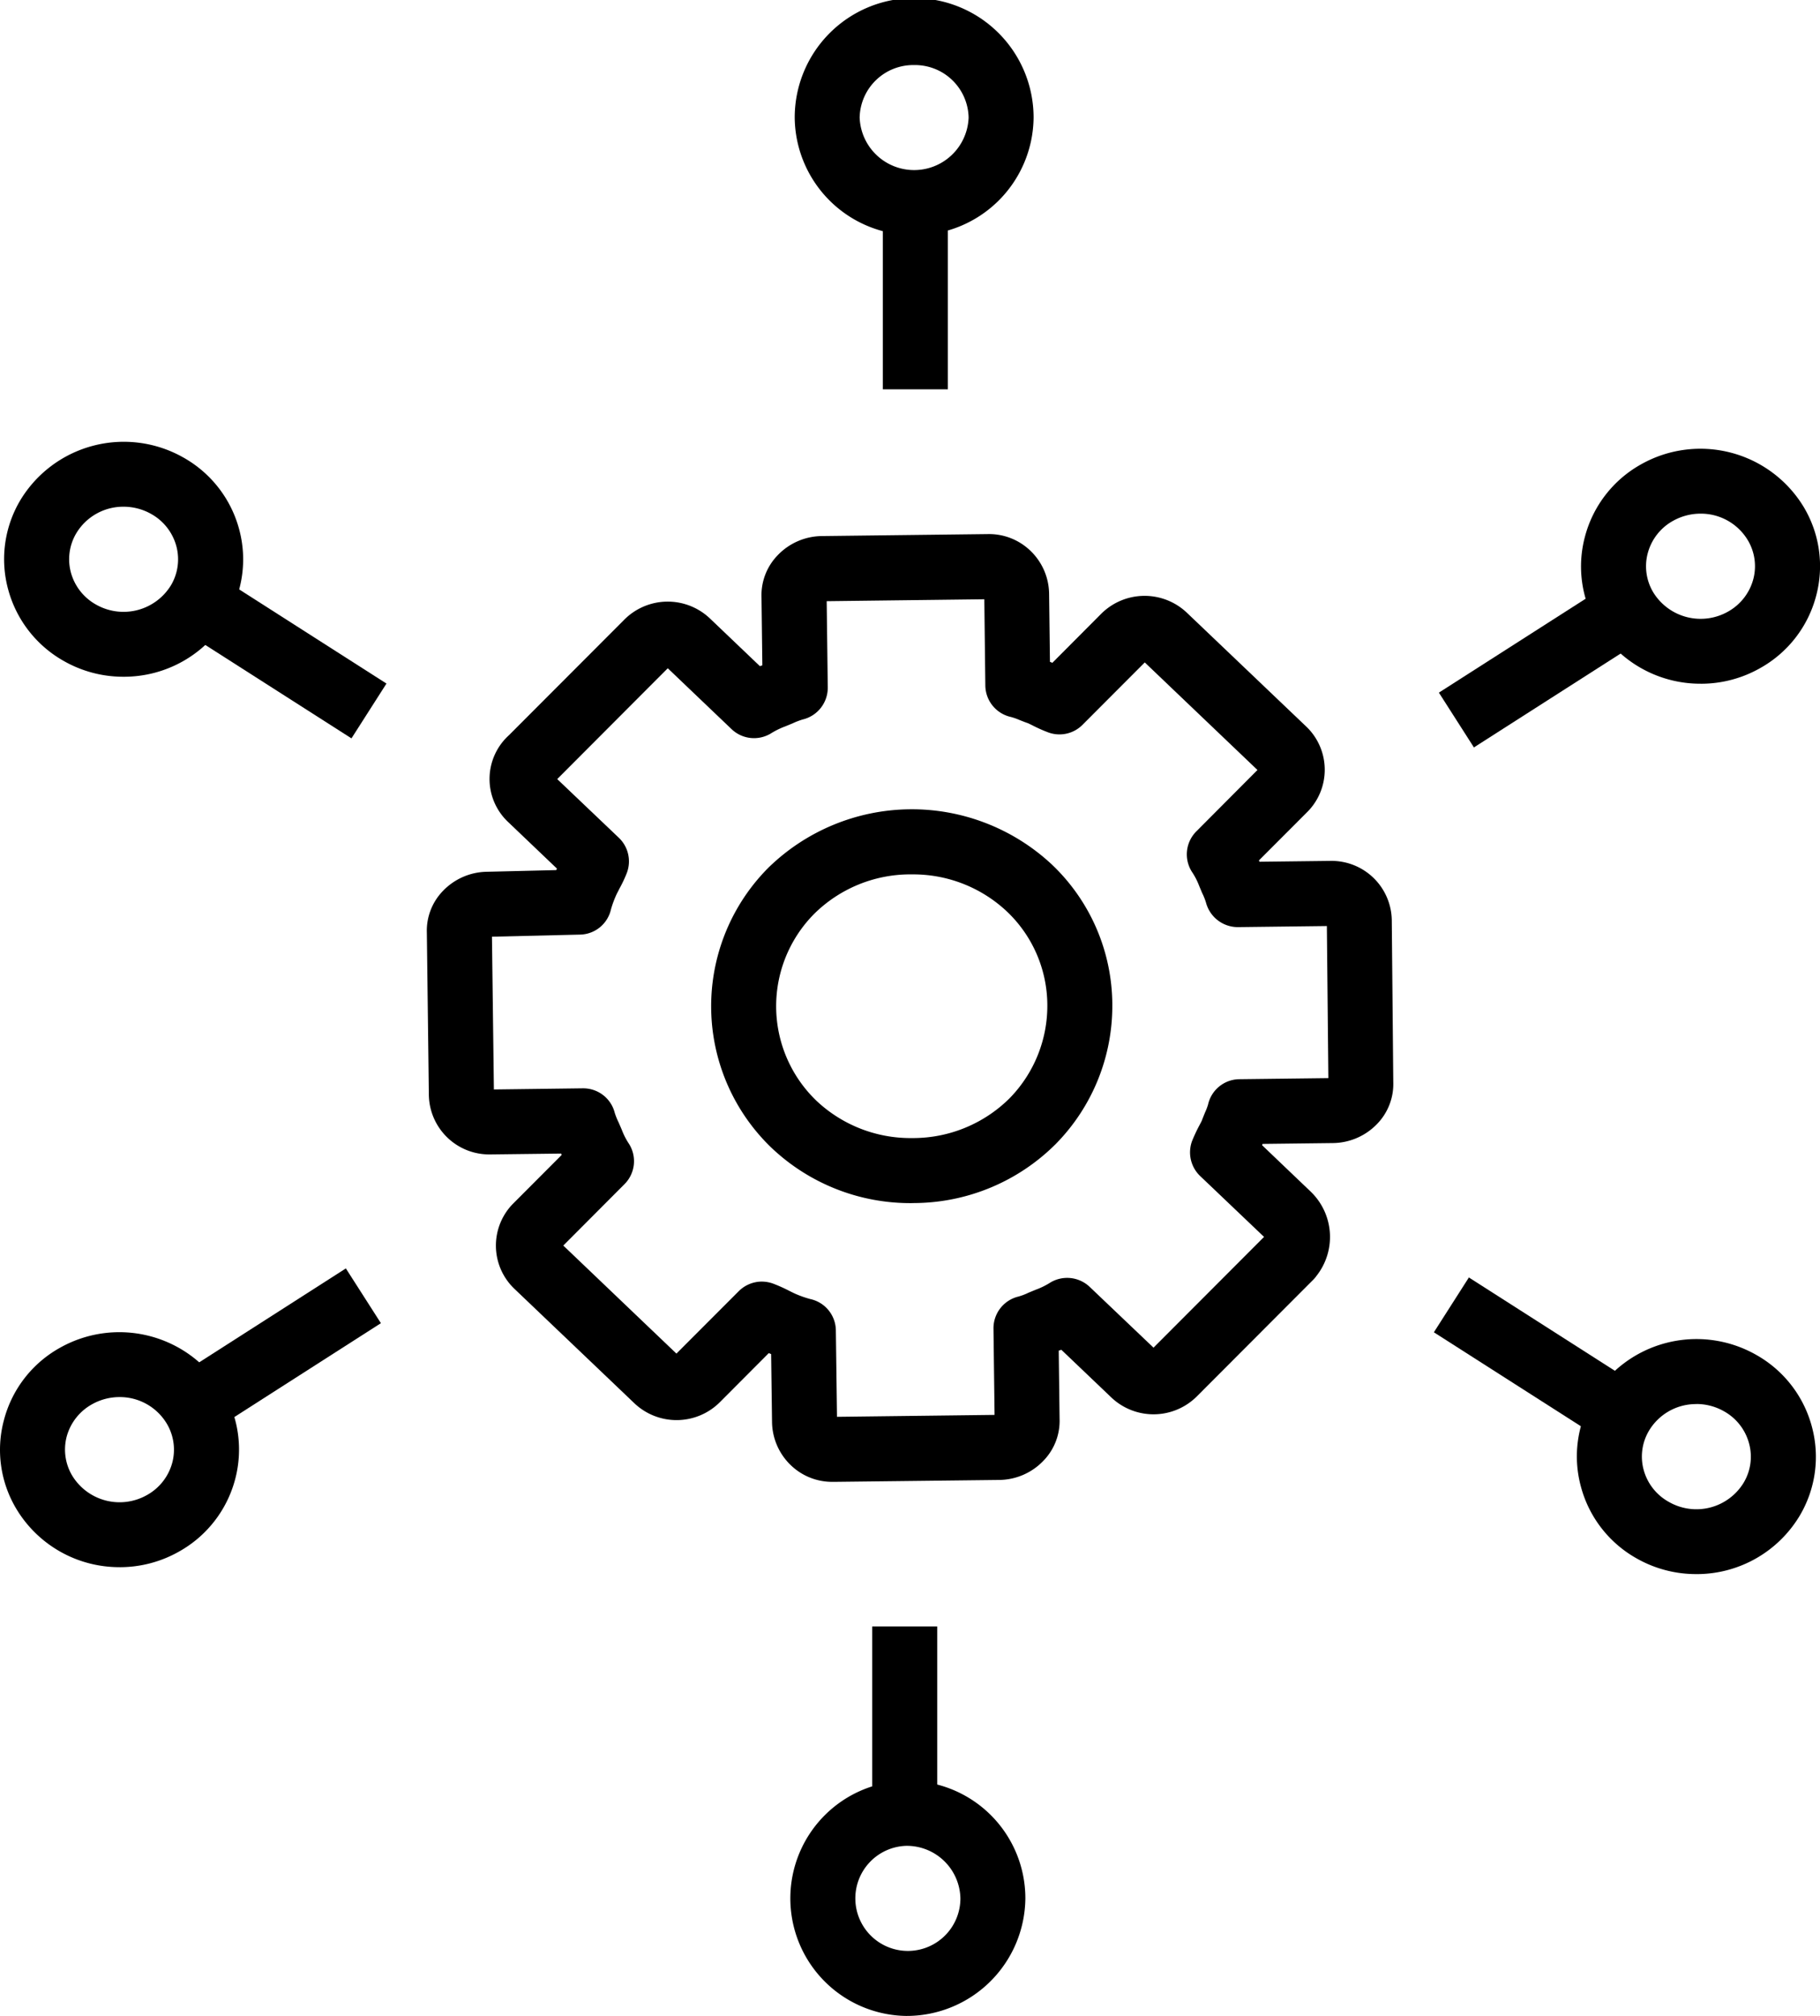
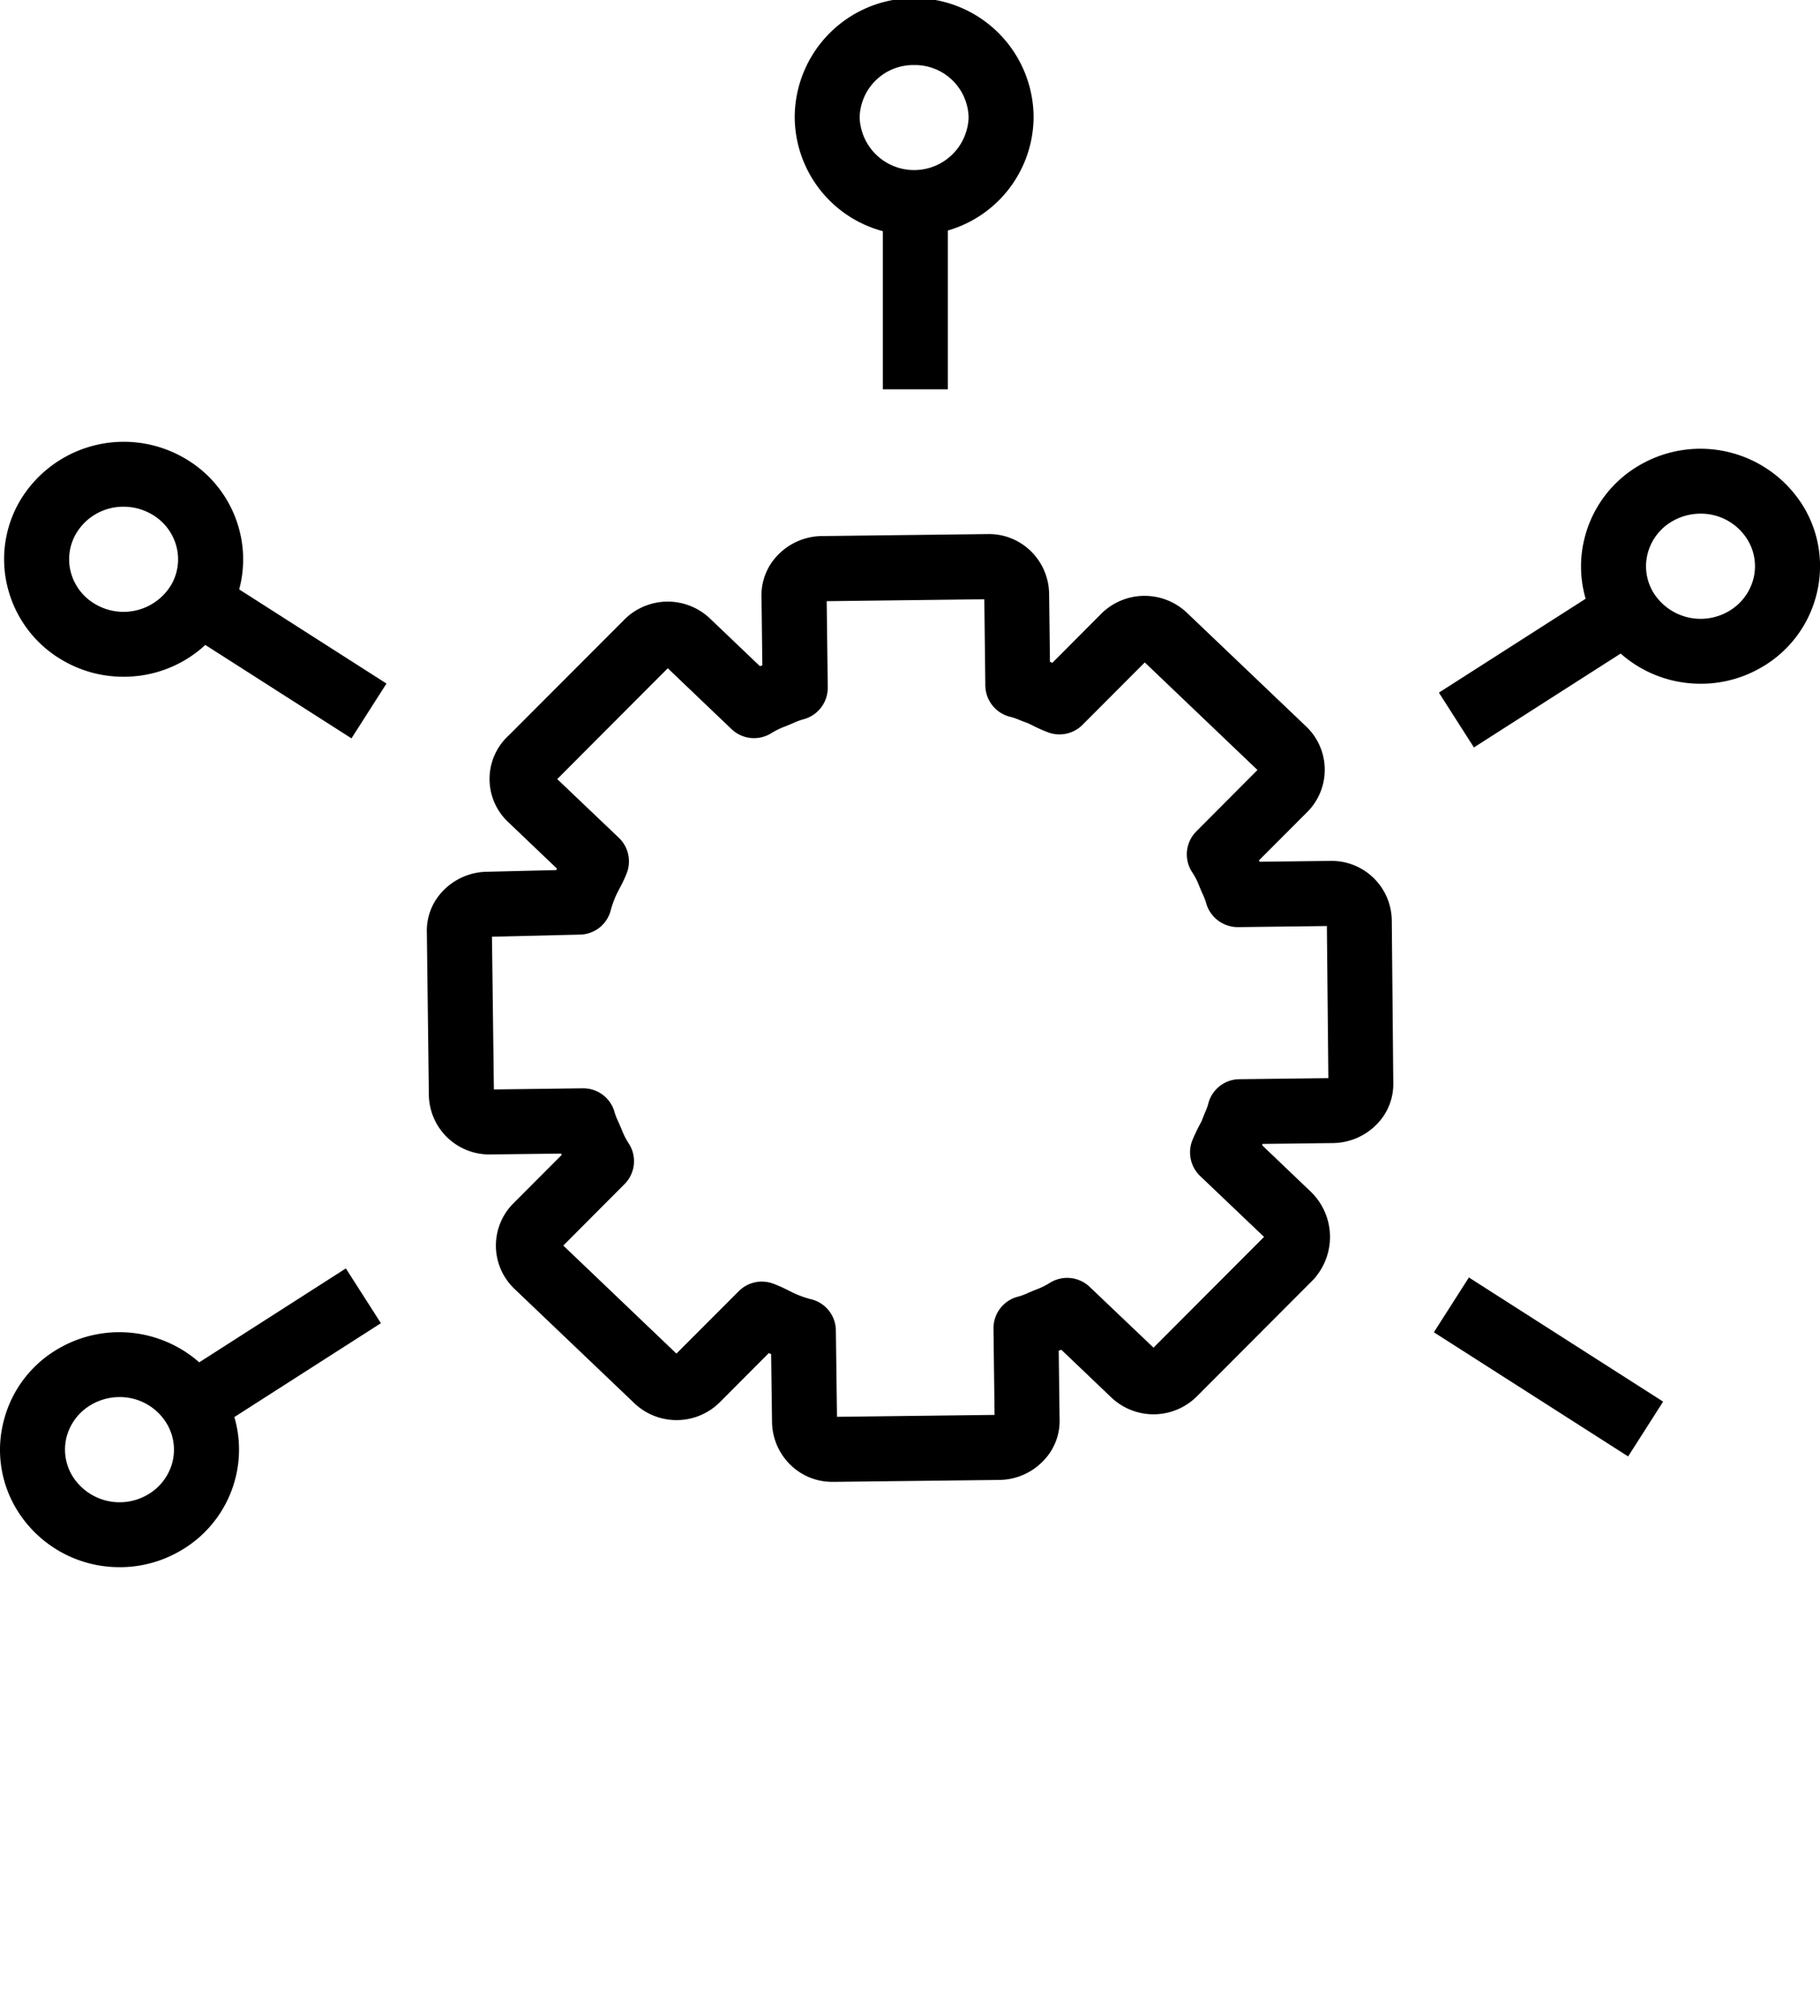
<svg xmlns="http://www.w3.org/2000/svg" width="94.473" height="104.593" viewBox="0 0 94.473 104.593">
  <defs>
    <clipPath id="clip-path">
      <rect id="Rectangle_1817" data-name="Rectangle 1817" width="94.473" height="104.593" fill="none" />
    </clipPath>
  </defs>
  <g id="Group_1285" data-name="Group 1285" transform="translate(0 0)">
    <g id="Group_1284" data-name="Group 1284" transform="translate(0 0)" clip-path="url(#clip-path)">
      <path id="Path_1946" data-name="Path 1946" d="M28.087,58.054a3.091,3.091,0,0,1-2.076-.846,3.159,3.159,0,0,1-.993-2.241l-.047-3.54c-.037-.019-.078-.034-.119-.05l-.006,0L22.331,53.9a3.181,3.181,0,0,1-4.48.056l-6.178-5.891a3.1,3.1,0,0,1-.056-4.486L14.1,41.091l-.025-.069-3.671.044a3.136,3.136,0,0,1-3.2-3.087L7.1,29.563a2.961,2.961,0,0,1,.827-2.16A3.225,3.225,0,0,1,10.219,26.4l3.6-.087.034-.078L11.3,23.8a3.064,3.064,0,0,1,.066-4.489l5.969-5.978a3.183,3.183,0,0,1,4.48-.056l2.575,2.457c.044-.016.087-.034.125-.047l-.044-3.54a2.977,2.977,0,0,1,.83-2.16,3.218,3.218,0,0,1,2.291-1.005L36.2,8.879a3.1,3.1,0,0,1,2.21.846,3.143,3.143,0,0,1,.99,2.244l.044,3.54a1.044,1.044,0,0,1,.119.047l.009,0,2.516-2.525a3.19,3.19,0,0,1,4.483-.053l6.15,5.862a3.1,3.1,0,0,1,.053,4.486l-2.482,2.485.028.069,3.668-.044a3.126,3.126,0,0,1,3.2,3.087l.078,8.391a2.977,2.977,0,0,1-.827,2.157,3.232,3.232,0,0,1-2.294,1.005l-3.665.044-.025.066,2.544,2.429a3.261,3.261,0,0,1,.281,4.352,1.567,1.567,0,0,1-.162.194L47.089,53.6a3.184,3.184,0,0,1-4.483.053L40.034,51.2a1.385,1.385,0,0,1-.134.047l.044,3.54a2.961,2.961,0,0,1-.827,2.16,3.211,3.211,0,0,1-2.294,1.008l-8.6.1h-.131m8.488-3.193v0Zm-8.444-.181h0Zm-3.646-7.017a1.734,1.734,0,0,1,.571.1,7.836,7.836,0,0,1,.827.368c.106.053.2.1.3.147a5.3,5.3,0,0,0,.812.29A1.684,1.684,0,0,1,28.331,50.2l.059,4.48,8.179-.1-.056-4.48a1.691,1.691,0,0,1,1.3-1.661,3.12,3.12,0,0,0,.521-.2l.371-.153a3.887,3.887,0,0,0,.762-.375,1.7,1.7,0,0,1,2.038.225l3.315,3.156,5.738-5.747-3.321-3.162a1.7,1.7,0,0,1-.412-1.823,8.921,8.921,0,0,1,.381-.812c.041-.078.084-.156.119-.231.053-.14.112-.287.172-.434a3.03,3.03,0,0,0,.153-.4,1.682,1.682,0,0,1,1.626-1.32l4.62-.056-.078-7.891-4.62.056A1.711,1.711,0,0,1,47.544,28a3.206,3.206,0,0,0-.2-.5l-.153-.365a3.564,3.564,0,0,0-.381-.737,1.687,1.687,0,0,1,.234-2.095l3.172-3.184-5.85-5.581-3.231,3.237a1.688,1.688,0,0,1-1.764.4,7.552,7.552,0,0,1-.83-.368c-.084-.041-.162-.081-.247-.119-.144-.047-.287-.106-.437-.165a3,3,0,0,0-.434-.153,1.693,1.693,0,0,1-1.333-1.626l-.053-4.483-8.182.1.056,4.476a1.694,1.694,0,0,1-1.3,1.661,3.686,3.686,0,0,0-.521.2l-.371.153a4.145,4.145,0,0,0-.771.378A1.688,1.688,0,0,1,22.918,19l-3.312-3.159-5.738,5.75,3.2,3.047a1.692,1.692,0,0,1,.415,1.817,6.862,6.862,0,0,1-.387.821c-.047.1-.1.194-.147.29a5.481,5.481,0,0,0-.29.777,1.68,1.68,0,0,1-1.6,1.317l-4.579.109.1,7.926,4.617-.059h.022a1.686,1.686,0,0,1,1.636,1.277,3.453,3.453,0,0,0,.2.493l.162.375a3.59,3.59,0,0,0,.375.734,1.687,1.687,0,0,1-.234,2.095l-3.175,3.184L20.055,51.4l3.234-3.237a1.7,1.7,0,0,1,1.2-.5m26.184-2.207h0M10.316,37.692h0Zm43.575-.306v0ZM10.469,29.457v0Zm43.6-.247h0ZM36.285,12.25h0Zm-8.435-.209v0Z" transform="translate(15.057 18.832)" />
-       <path id="Path_1947" data-name="Path 1947" d="M22.231,33.884a10.467,10.467,0,0,1-7.273-2.869A10.18,10.18,0,0,1,14.777,16.5a10.654,10.654,0,0,1,14.74-.178,10.069,10.069,0,0,1,3.131,7.217v.025a10.211,10.211,0,0,1-2.95,7.267,10.467,10.467,0,0,1-7.336,3.05Zm.012-17.057H22.15a7.092,7.092,0,0,0-4.985,2.057,6.8,6.8,0,0,0,.122,9.686,7.112,7.112,0,0,0,4.945,1.939h.094a7.115,7.115,0,0,0,4.982-2.057,6.86,6.86,0,0,0,1.967-4.879,6.719,6.719,0,0,0-2.088-4.81,7.1,7.1,0,0,0-4.942-1.935" transform="translate(25.09 28.54)" />
      <rect id="Rectangle_1811" data-name="Rectangle 1811" width="3.374" height="11.144" transform="translate(45.826 9.056)" />
      <path id="Path_1948" data-name="Path 1948" d="M19.415,12.2a6.158,6.158,0,0,1-6.2-6.1,6.2,6.2,0,0,1,12.4,0,6.159,6.159,0,0,1-6.2,6.1m0-8.825A2.783,2.783,0,0,0,16.586,6.1a2.83,2.83,0,0,0,5.656,0,2.783,2.783,0,0,0-2.828-2.725" transform="translate(28.037 0.001)" />
      <rect id="Rectangle_1812" data-name="Rectangle 1812" width="3.375" height="11.965" transform="translate(8.161 31.869) rotate(-57.427)" />
      <path id="Path_1949" data-name="Path 1949" d="M6.26,19.533a6.224,6.224,0,0,1-3.072-.805A6.072,6.072,0,0,1,.276,14.994a5.976,5.976,0,0,1,.634-4.62A6.272,6.272,0,0,1,9.357,8.149a6.064,6.064,0,0,1,2.912,3.733,5.976,5.976,0,0,1-.634,4.62A6.227,6.227,0,0,1,6.26,19.533m.012-8.822a2.843,2.843,0,0,0-2.457,1.377,2.638,2.638,0,0,0-.281,2.032,2.723,2.723,0,0,0,1.308,1.67,2.888,2.888,0,0,0,3.886-1,2.638,2.638,0,0,0,.281-2.032A2.723,2.723,0,0,0,7.7,11.086h0a2.91,2.91,0,0,0-1.427-.375" transform="translate(0.145 15.58)" />
      <rect id="Rectangle_1813" data-name="Rectangle 1813" width="11.963" height="3.375" transform="matrix(0.842, -0.539, 0.539, 0.842, 7.88, 72.26)" />
      <path id="Path_1950" data-name="Path 1950" d="M6.221,34.334A6.232,6.232,0,0,1,.842,31.3a5.955,5.955,0,0,1-.634-4.617,6.038,6.038,0,0,1,2.912-3.737,6.279,6.279,0,0,1,8.447,2.226,6,6,0,0,1,.634,4.617,6.07,6.07,0,0,1-2.912,3.737,6.225,6.225,0,0,1-3.069.809M6.2,25.509a2.91,2.91,0,0,0-1.427.375,2.736,2.736,0,0,0-1.311,1.67,2.643,2.643,0,0,0,.284,2.029,2.881,2.881,0,0,0,3.883,1.008,2.731,2.731,0,0,0,1.311-1.673,2.639,2.639,0,0,0-.284-2.032A2.839,2.839,0,0,0,6.2,25.509m-2.254-1.1h0Z" transform="translate(0.001 46.979)" />
-       <rect id="Rectangle_1814" data-name="Rectangle 1814" width="3.374" height="11.144" transform="translate(45.276 84.39)" />
-       <path id="Path_1951" data-name="Path 1951" d="M19.28,41.8a6.1,6.1,0,1,1,6.2-6.1,6.161,6.161,0,0,1-6.2,6.1m0-8.825A2.727,2.727,0,1,0,22.108,35.7a2.783,2.783,0,0,0-2.828-2.725" transform="translate(27.745 62.797)" />
      <rect id="Rectangle_1815" data-name="Rectangle 1815" width="3.375" height="11.965" transform="translate(74.43 69.126) rotate(-57.427)" />
-       <path id="Path_1952" data-name="Path 1952" d="M32.411,34.45a6.233,6.233,0,0,1-3.072-.805,6.054,6.054,0,0,1-2.909-3.737,5.964,5.964,0,0,1,.634-4.62,6.266,6.266,0,0,1,8.447-2.223A6.059,6.059,0,0,1,38.42,26.8a5.977,5.977,0,0,1-.631,4.62,6.232,6.232,0,0,1-5.379,3.031m.012-8.822a2.838,2.838,0,0,0-2.454,1.377,2.624,2.624,0,0,0-.281,2.032A2.712,2.712,0,0,0,31,30.707h0a2.872,2.872,0,0,0,3.88-1,2.622,2.622,0,0,0,.281-2.032A2.71,2.71,0,0,0,33.853,26a2.888,2.888,0,0,0-1.43-.375" transform="translate(55.631 47.222)" />
      <rect id="Rectangle_1816" data-name="Rectangle 1816" width="11.963" height="3.375" transform="translate(74.69 35.937) rotate(-32.6)" />
      <path id="Path_1953" data-name="Path 1953" d="M32.509,19.65a6.243,6.243,0,0,1-5.379-3.031A5.978,5.978,0,0,1,26.5,12,6.064,6.064,0,0,1,29.41,8.266a6.269,6.269,0,0,1,8.447,2.226,5.968,5.968,0,0,1,.634,4.617,6.048,6.048,0,0,1-2.912,3.737,6.213,6.213,0,0,1-3.069.805m-.016-8.825a2.93,2.93,0,0,0-1.43.375,2.718,2.718,0,0,0-1.308,1.673,2.63,2.63,0,0,0,.281,2.029,2.887,2.887,0,0,0,3.886,1.005,2.737,2.737,0,0,0,1.308-1.673,2.628,2.628,0,0,0-.281-2.029,2.839,2.839,0,0,0-2.457-1.38" transform="translate(55.777 15.825)" />
    </g>
  </g>
</svg>